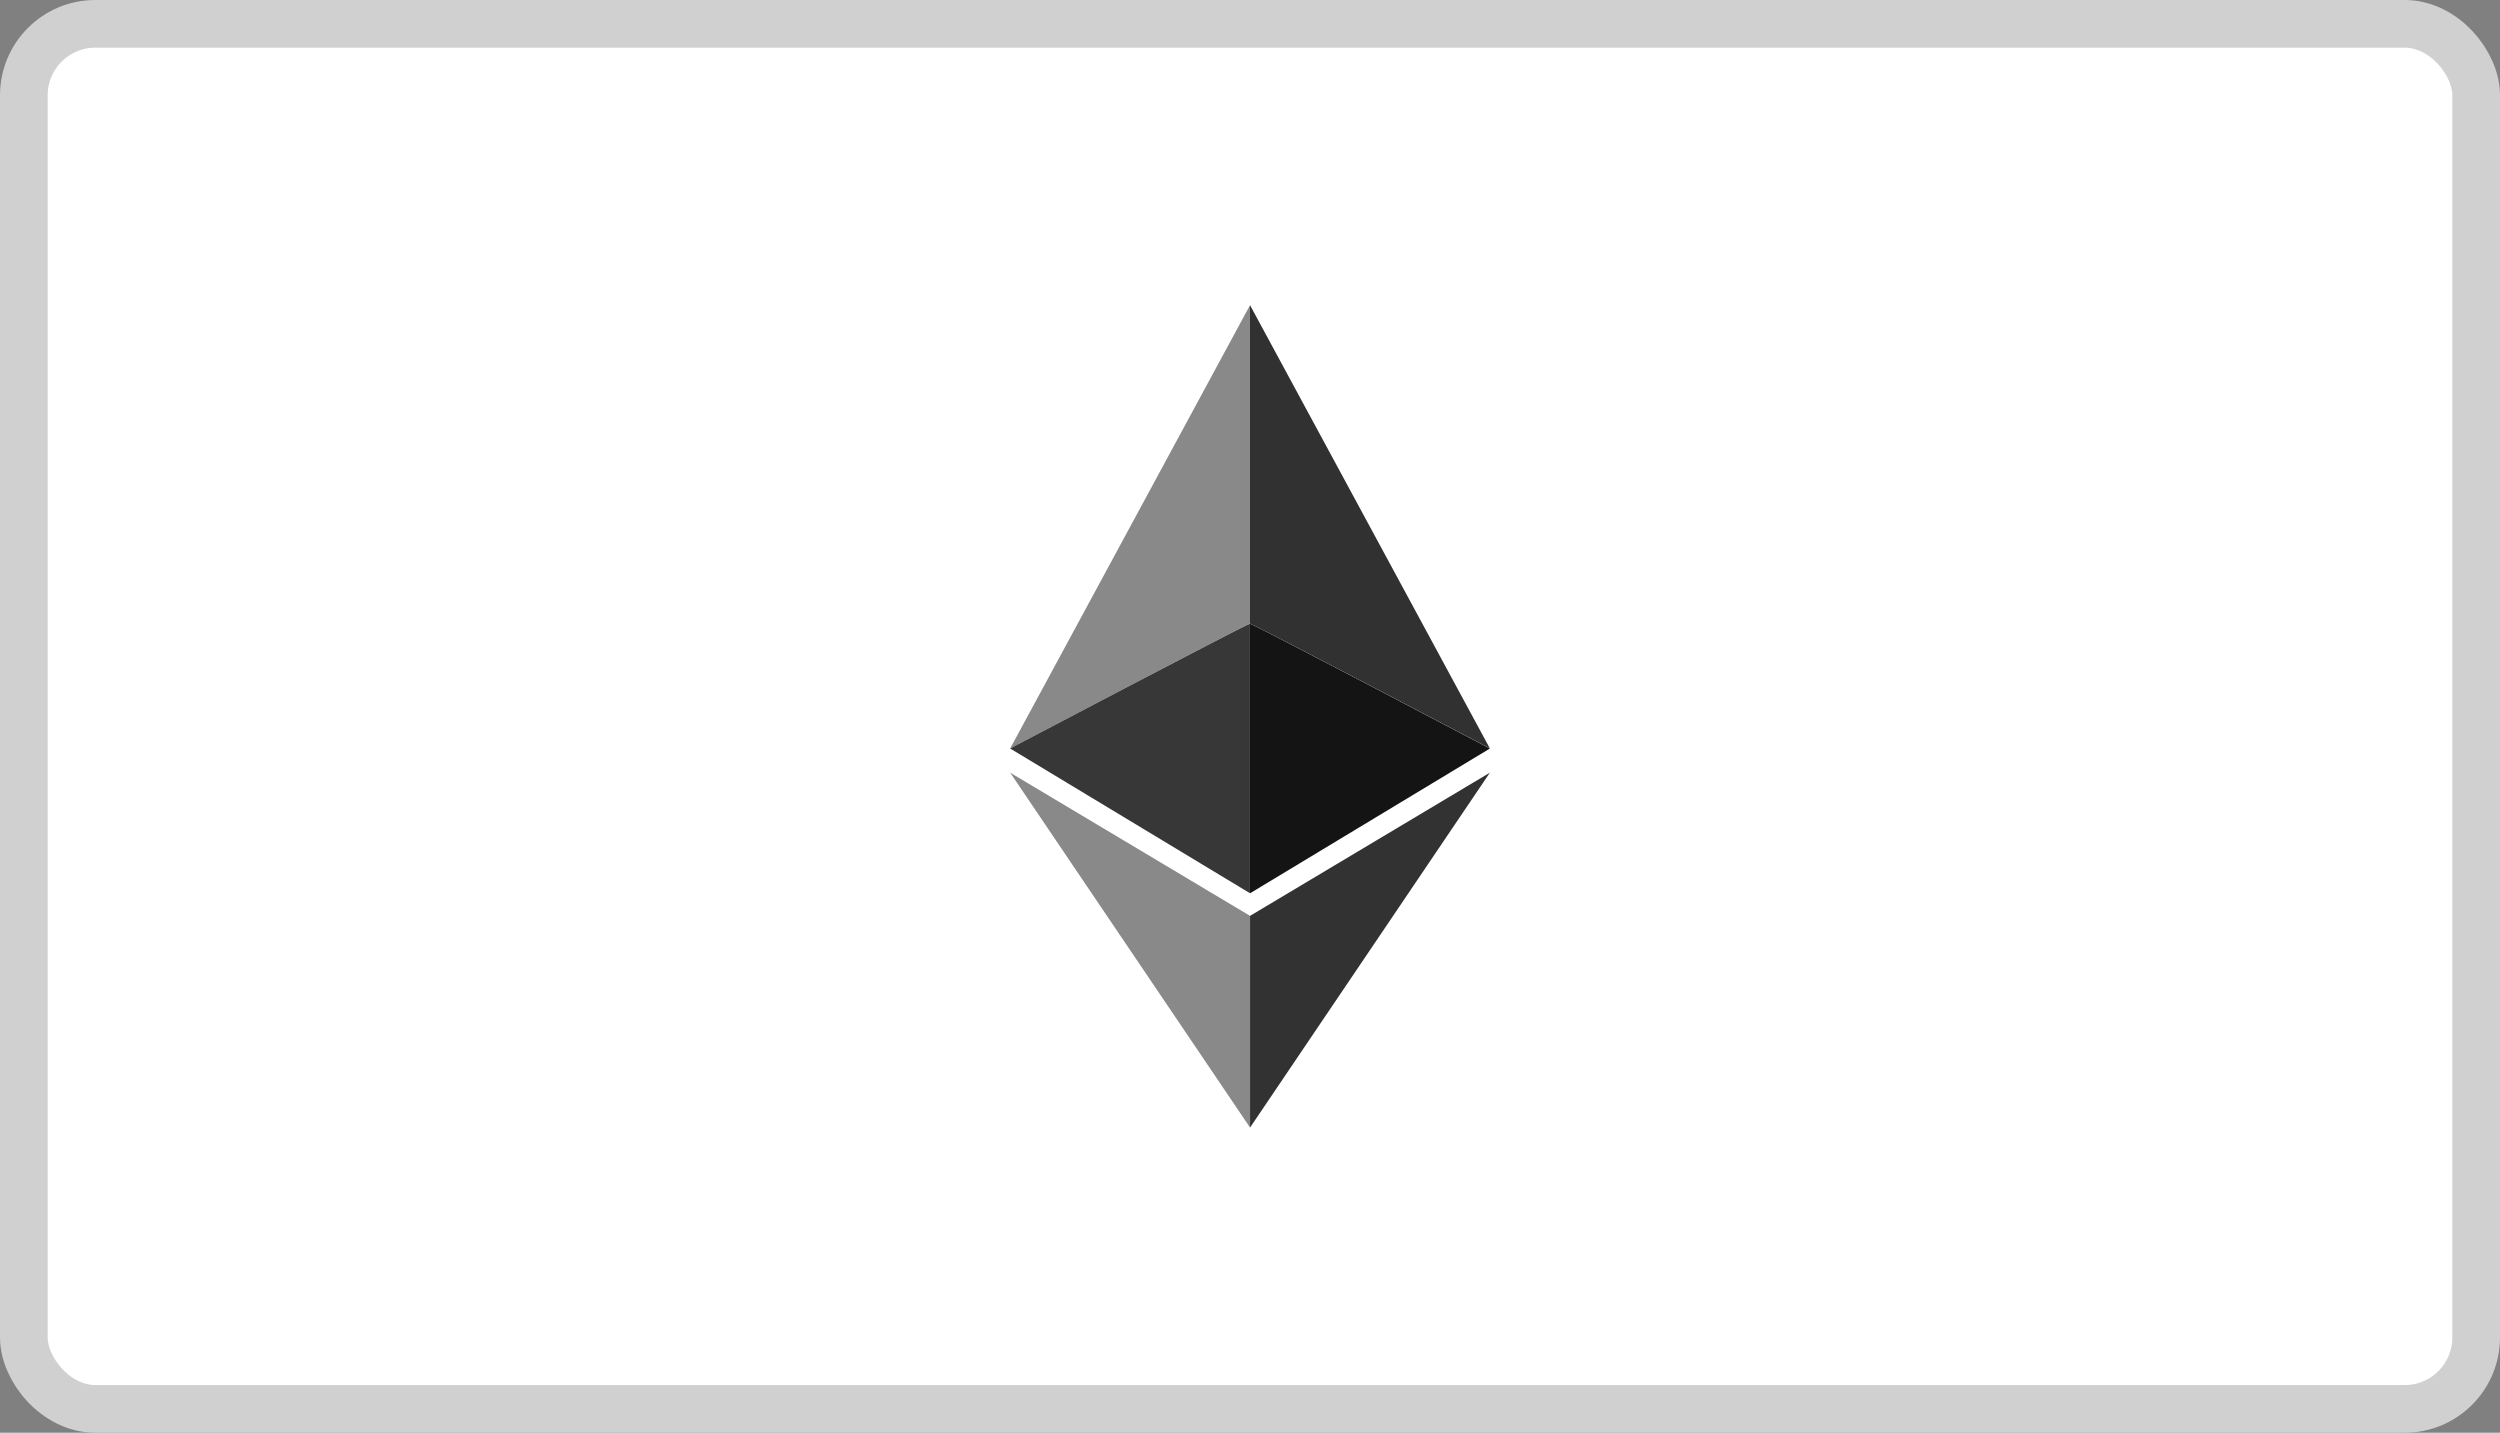
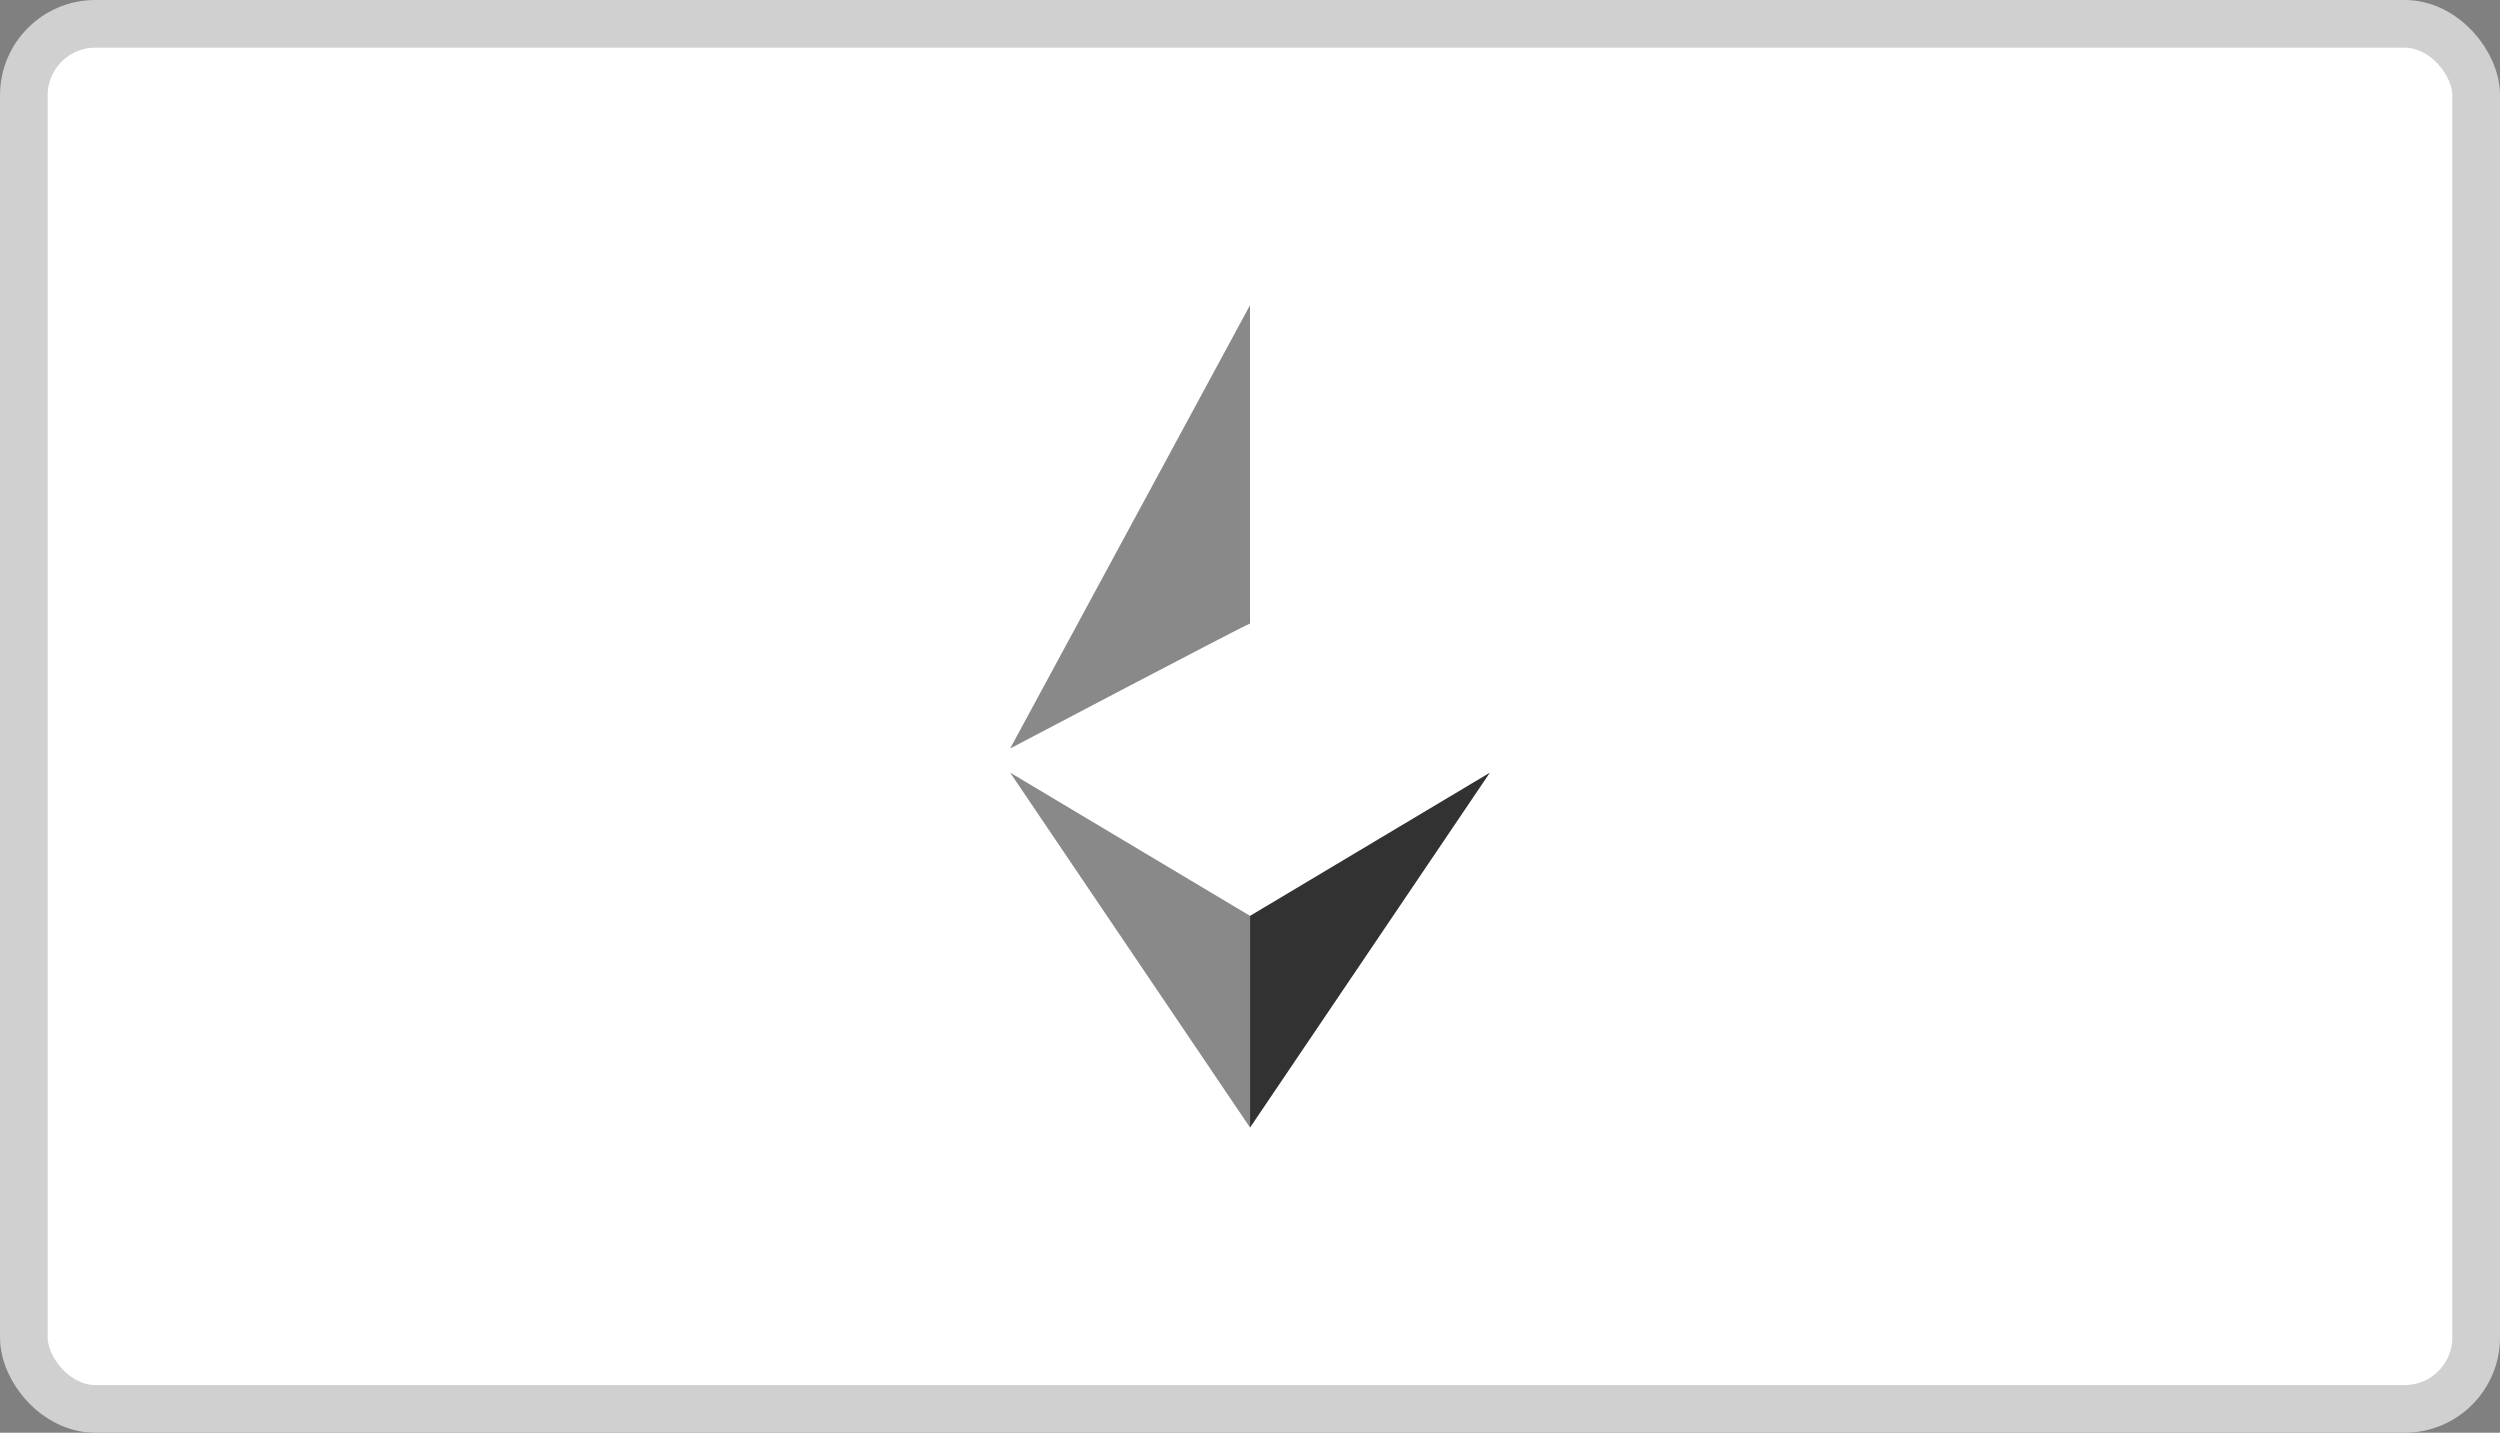
<svg xmlns="http://www.w3.org/2000/svg" id="Layer_2" data-name="Layer 2" viewBox="0 0 52.44 30.053">
  <rect x="0" y="0" width="52.44" height="30.053" fill="#808080" stroke="none" />
  <defs>
    <style>
      .cls-1 {
        fill: #313131;
      }

      .cls-2 {
        fill: #898989;
      }

      .cls-3 {
        fill: #141414;
      }

      .cls-4 {
        fill: #373737;
      }

      .cls-5 {
        fill: #fff;
        stroke: #d0d0d0;
      }

      .cls-6 {
        fill: #323232;
      }
    </style>
  </defs>
  <g id="Layer_1-2" data-name="Layer 1">
    <g>
      <rect class="cls-5" x=".5" y=".5" width="51.44" height="29.053" rx="1.5" ry="1.5" />
      <g>
-         <path class="cls-2" d="M26.22,6.402l-5.031,9.298s4.797-2.525,5.031-2.621v-6.678Z" />
-         <path class="cls-4" d="M21.188,15.7l5.031,3.036v-5.655c-.235.096-5.031,2.619-5.031,2.619Z" />
-         <path class="cls-3" d="M26.22,13.081v5.657l5.032-3.037s-4.796-2.524-5.032-2.619Z" />
-         <path class="cls-1" d="M31.252,15.7l-5.032-9.3v6.682c.236.094,5.032,2.617,5.032,2.617Z" />
+         <path class="cls-2" d="M26.22,6.402l-5.031,9.298s4.797-2.525,5.031-2.621v-6.678" />
        <path class="cls-2" d="M26.221,19.211l-5.032-3.004,5.032,7.445v-4.442Z" />
        <path class="cls-6" d="M26.221,19.211l5.031-3.004-5.031,7.445v-4.442Z" />
      </g>
    </g>
  </g>
</svg>